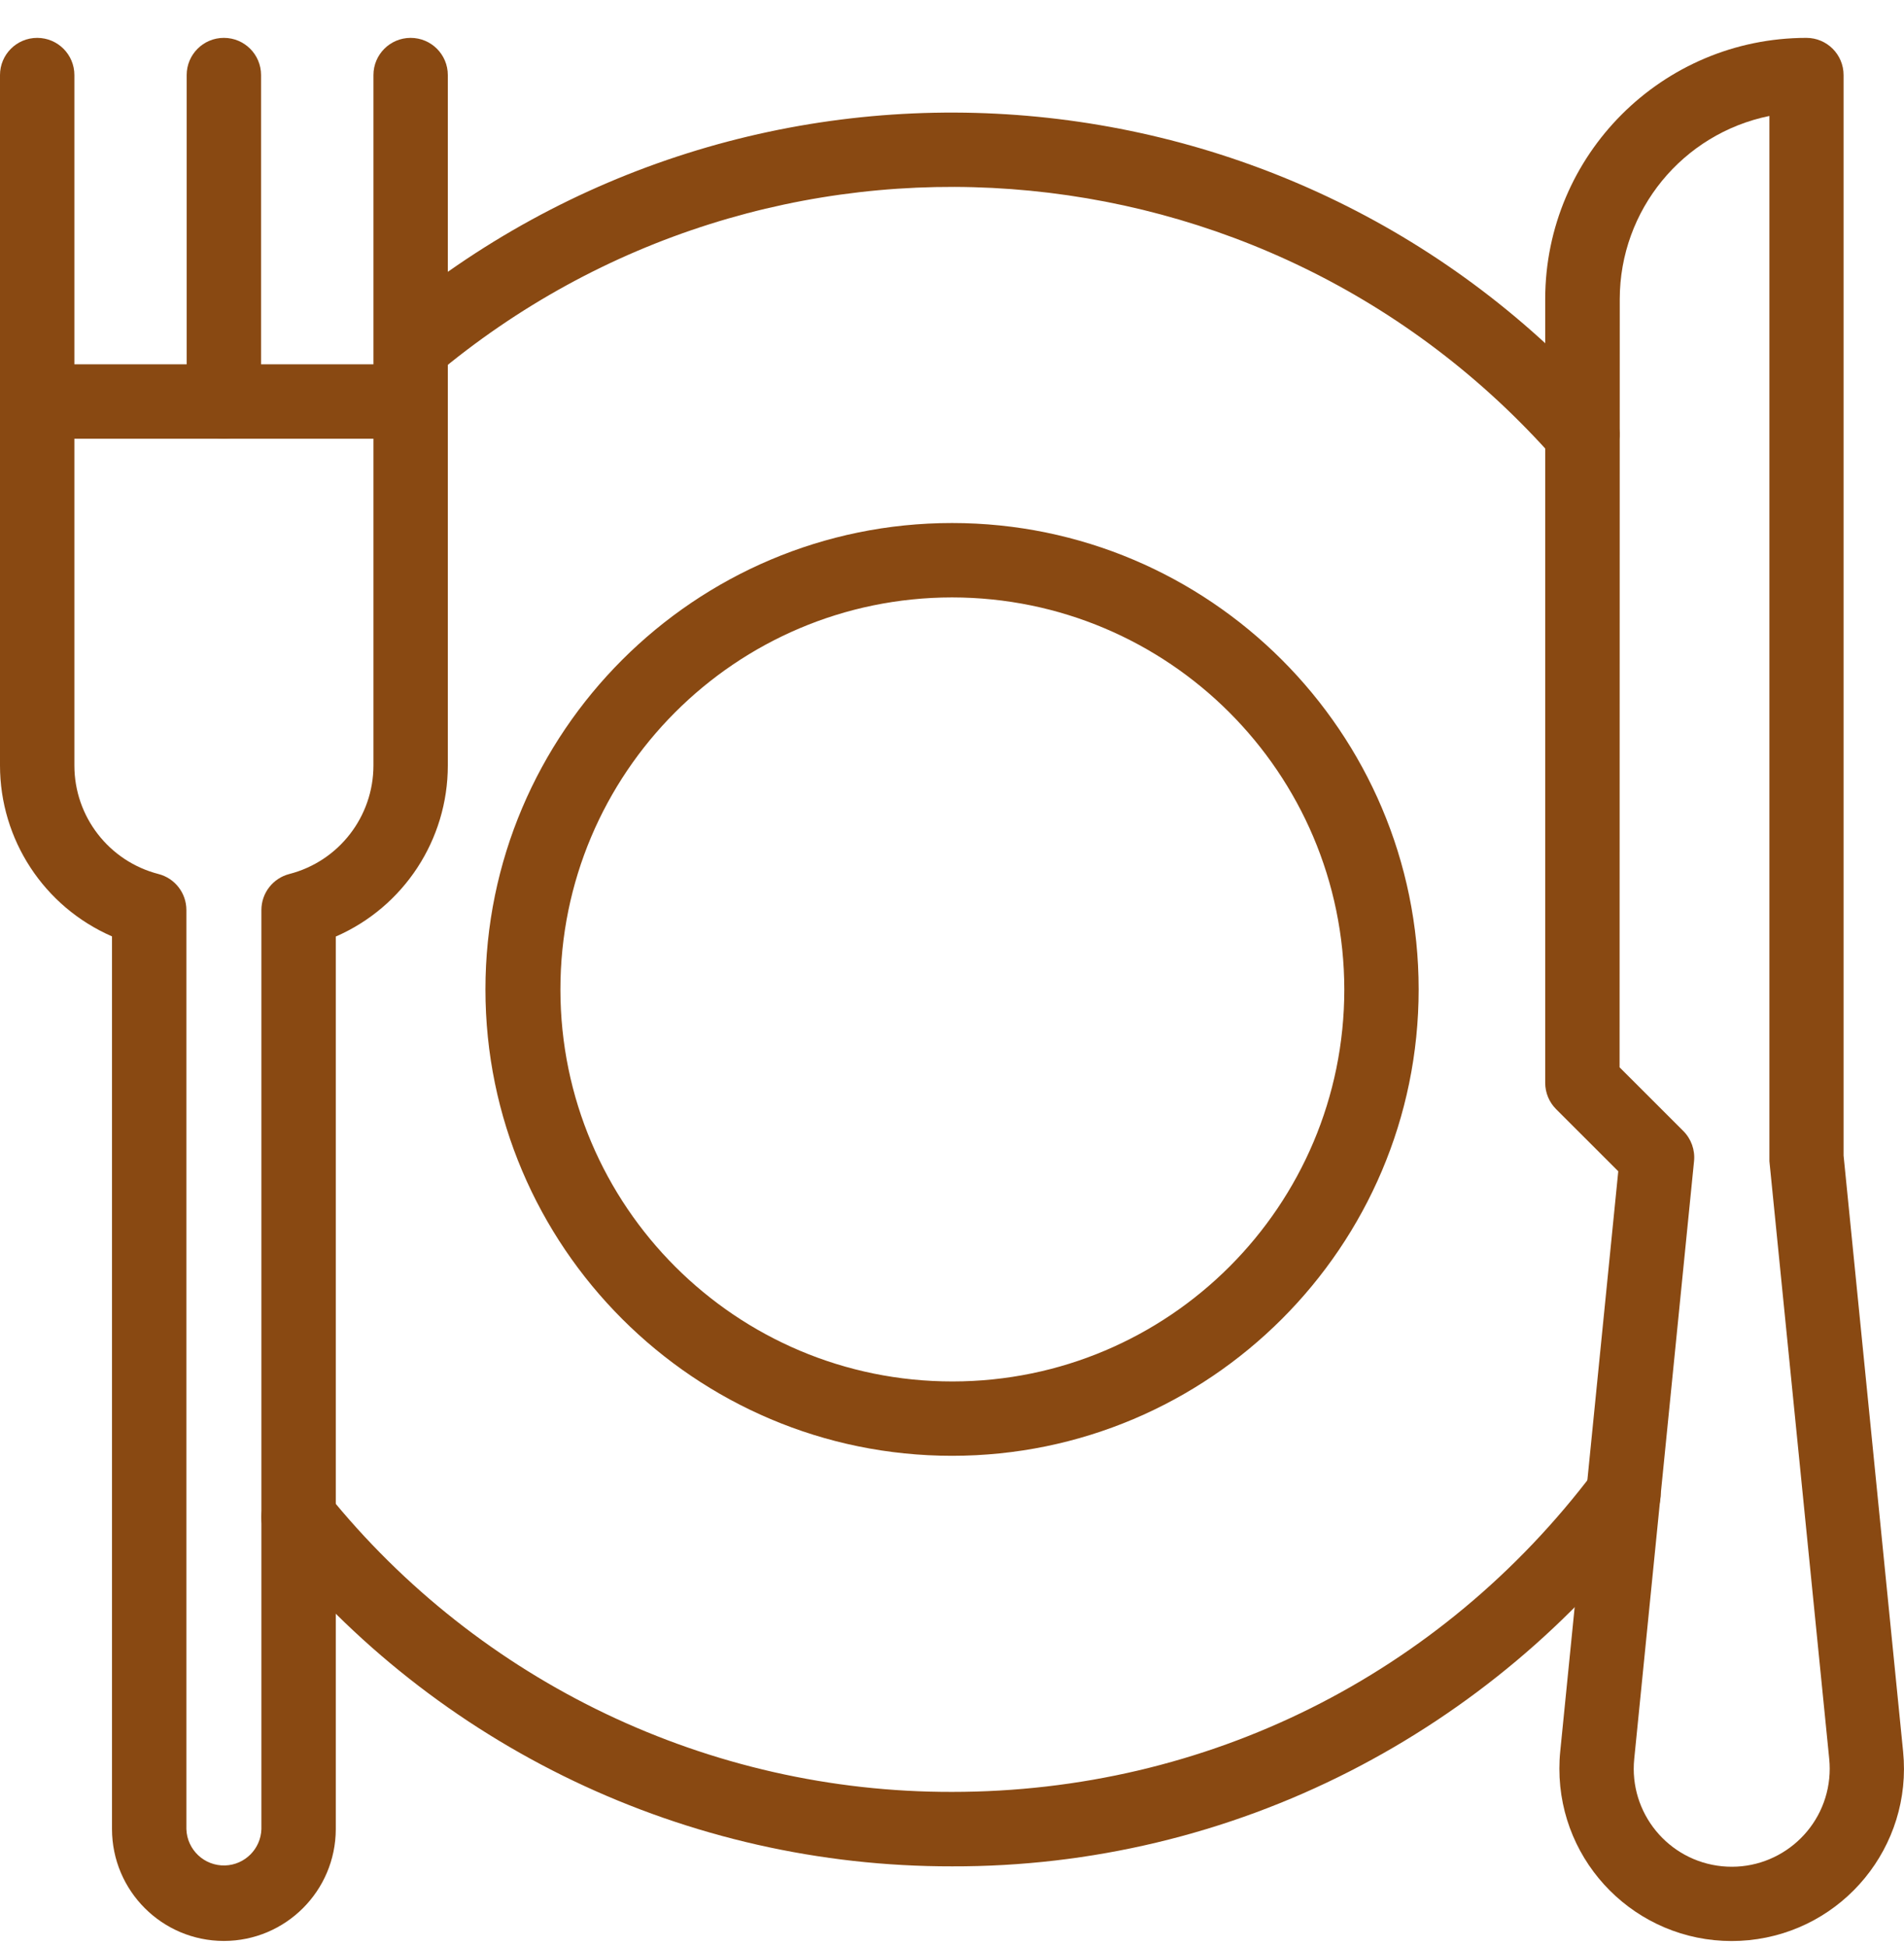
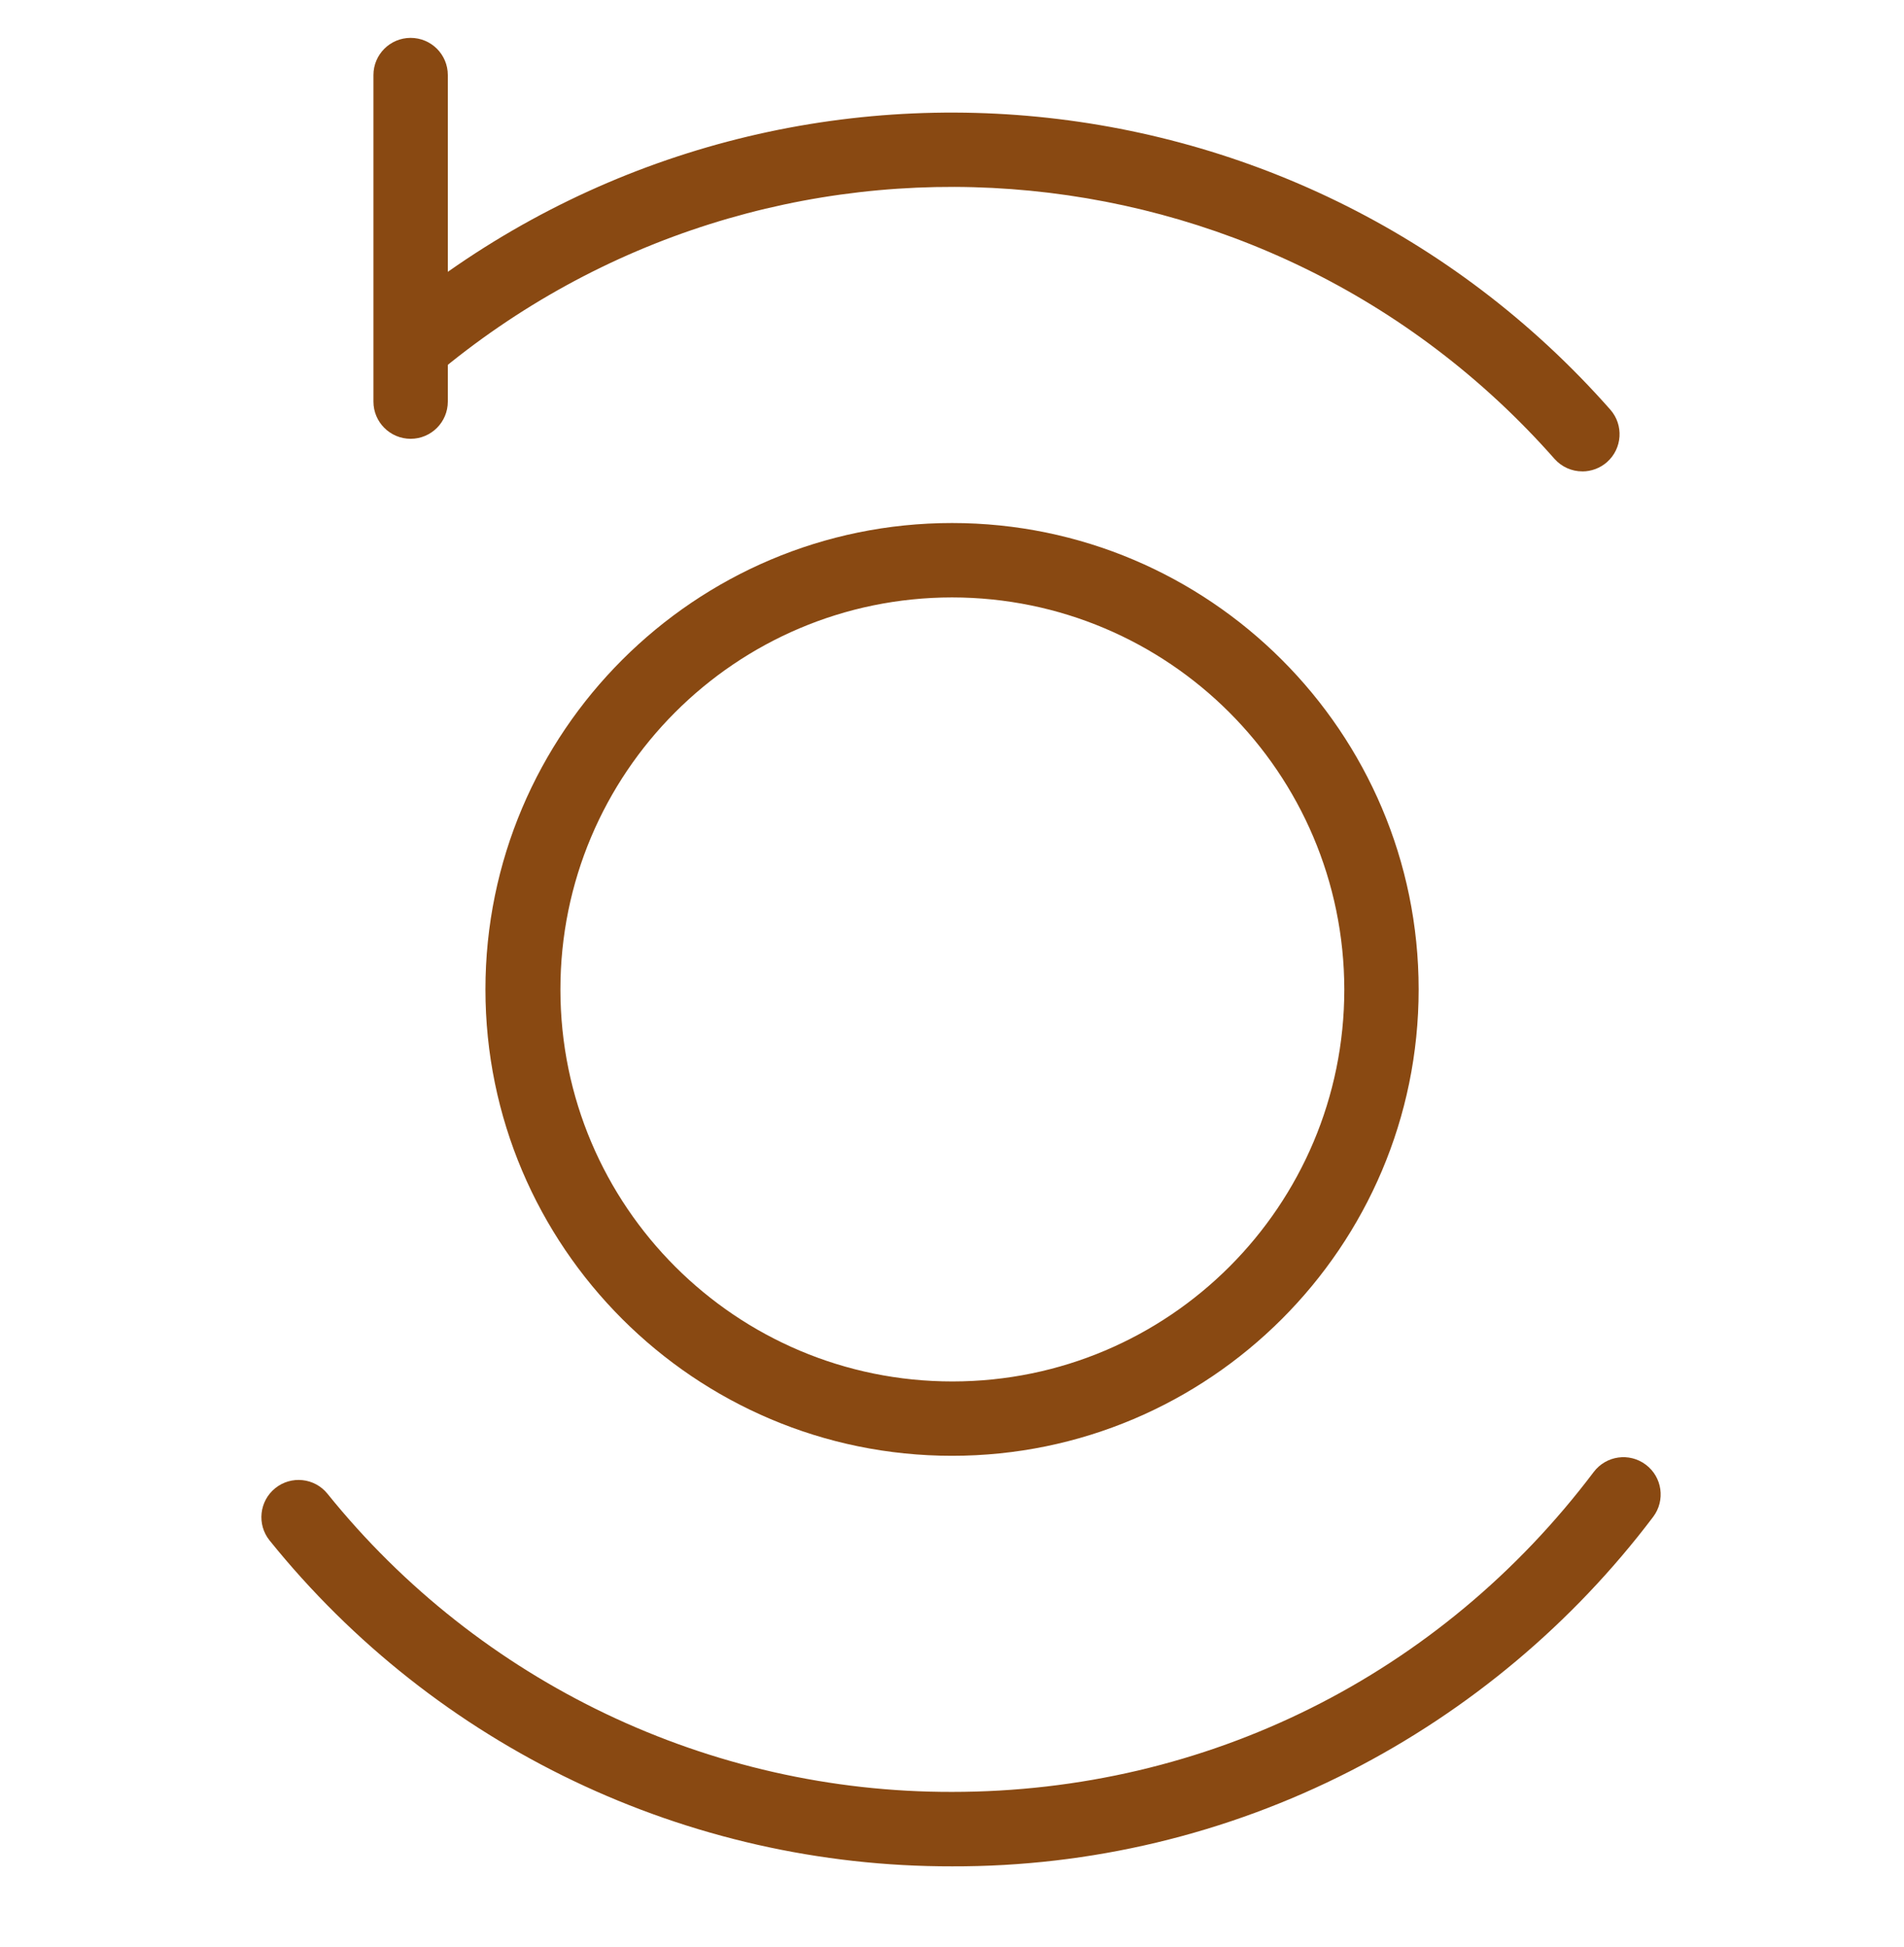
<svg xmlns="http://www.w3.org/2000/svg" width="45" height="46" viewBox="0 0 45 46" fill="none">
  <g clip-path="url(#clip0_1618_359)">
    <path d="M22.502 44.102C16.237 44.113 10.305 41.282 6.373 36.403C6.068 36.026 6.127 35.472 6.504 35.167C6.881 34.862 7.435 34.92 7.74 35.298C11.338 39.762 16.767 42.354 22.502 42.343C28.514 42.343 34.041 39.588 37.666 34.784C37.958 34.396 38.51 34.318 38.898 34.611C39.287 34.903 39.364 35.455 39.072 35.843C37.168 38.362 34.718 40.416 31.907 41.853C28.995 43.341 25.771 44.112 22.502 44.102Z" fill="#894912" />
    <path d="M37.398 11.139C37.146 11.14 36.906 11.031 36.739 10.842C29.914 3.107 18.162 2.236 10.27 8.88C9.882 9.172 9.331 9.095 9.039 8.708C8.768 8.349 8.812 7.843 9.14 7.536C17.762 0.278 30.601 1.23 38.059 9.68C38.379 10.044 38.344 10.599 37.98 10.92C37.819 11.062 37.613 11.139 37.399 11.14L37.398 11.139Z" fill="#894912" />
-     <path d="M40.928 45.867C38.679 45.867 36.855 44.044 36.855 41.795C36.855 41.659 36.861 41.524 36.875 41.39L38.247 27.678L36.777 26.209C36.612 26.044 36.52 25.82 36.52 25.587V7.065C36.524 3.658 39.286 0.897 42.693 0.895C43.179 0.895 43.572 1.288 43.572 1.774V27.306L44.979 41.39C45.202 43.628 43.569 45.624 41.33 45.847C41.196 45.86 41.06 45.867 40.925 45.867H40.928ZM38.278 25.221L39.785 26.727C39.971 26.914 40.064 27.174 40.038 27.437L38.624 41.565C38.497 42.838 39.426 43.973 40.699 44.1C41.971 44.227 43.106 43.298 43.233 42.025C43.248 41.872 43.248 41.718 43.233 41.565L41.819 27.439C41.819 27.41 41.819 27.381 41.819 27.352V2.74C39.763 3.16 38.285 4.967 38.282 7.065L38.278 25.221Z" fill="#894912" />
-     <path d="M0.879 10.369C0.394 10.369 0 9.975 0 9.49V1.774C0 1.288 0.394 0.895 0.879 0.895C1.364 0.895 1.758 1.288 1.758 1.774V9.49C1.758 9.975 1.364 10.369 0.879 10.369Z" fill="#894912" />
-     <path d="M5.291 10.368C4.806 10.368 4.412 9.975 4.412 9.489V1.773C4.412 1.288 4.806 0.894 5.292 0.895C5.777 0.895 6.17 1.288 6.17 1.773V9.489C6.17 9.975 5.777 10.368 5.291 10.368Z" fill="#894912" />
    <path d="M9.705 10.369C9.22 10.369 8.826 9.975 8.826 9.49V1.774C8.826 1.288 9.22 0.895 9.705 0.895C10.191 0.895 10.584 1.288 10.584 1.774V9.49C10.584 9.975 10.191 10.369 9.705 10.369Z" fill="#894912" />
-     <path d="M5.291 45.865C3.832 45.864 2.649 44.682 2.647 43.222V22.127C1.04 21.427 0 19.841 0 18.087V9.488C0 9.003 0.394 8.609 0.879 8.609H9.705C10.19 8.609 10.584 9.003 10.584 9.488V18.087C10.585 19.842 9.545 21.43 7.936 22.131V43.226C7.932 44.684 6.749 45.864 5.291 45.865ZM1.758 10.367V18.087C1.757 19.296 2.575 20.352 3.745 20.653C4.134 20.753 4.405 21.103 4.405 21.504V43.222C4.421 43.712 4.83 44.096 5.32 44.081C5.788 44.066 6.163 43.69 6.178 43.222V21.504C6.178 21.103 6.45 20.753 6.838 20.653C8.008 20.352 8.826 19.296 8.826 18.087V10.367H1.758Z" fill="#894912" />
    <path d="M22.501 34.401C16.42 34.401 11.473 29.457 11.473 23.38C11.473 17.303 16.42 12.359 22.501 12.359C28.582 12.359 33.529 17.303 33.529 23.38C33.529 29.457 28.582 34.401 22.501 34.401ZM22.501 14.117C17.385 14.121 13.241 18.272 13.245 23.388C13.249 28.504 17.399 32.648 22.515 32.644C27.629 32.64 31.772 28.494 31.772 23.38C31.764 18.264 27.617 14.121 22.501 14.117Z" fill="#894912" />
  </g>
  <defs>
    <clipPath id="clip0_1618_359">
      <rect width="45" height="45" fill="white" transform="translate(0 0.879)" />
    </clipPath>
  </defs>
</svg>